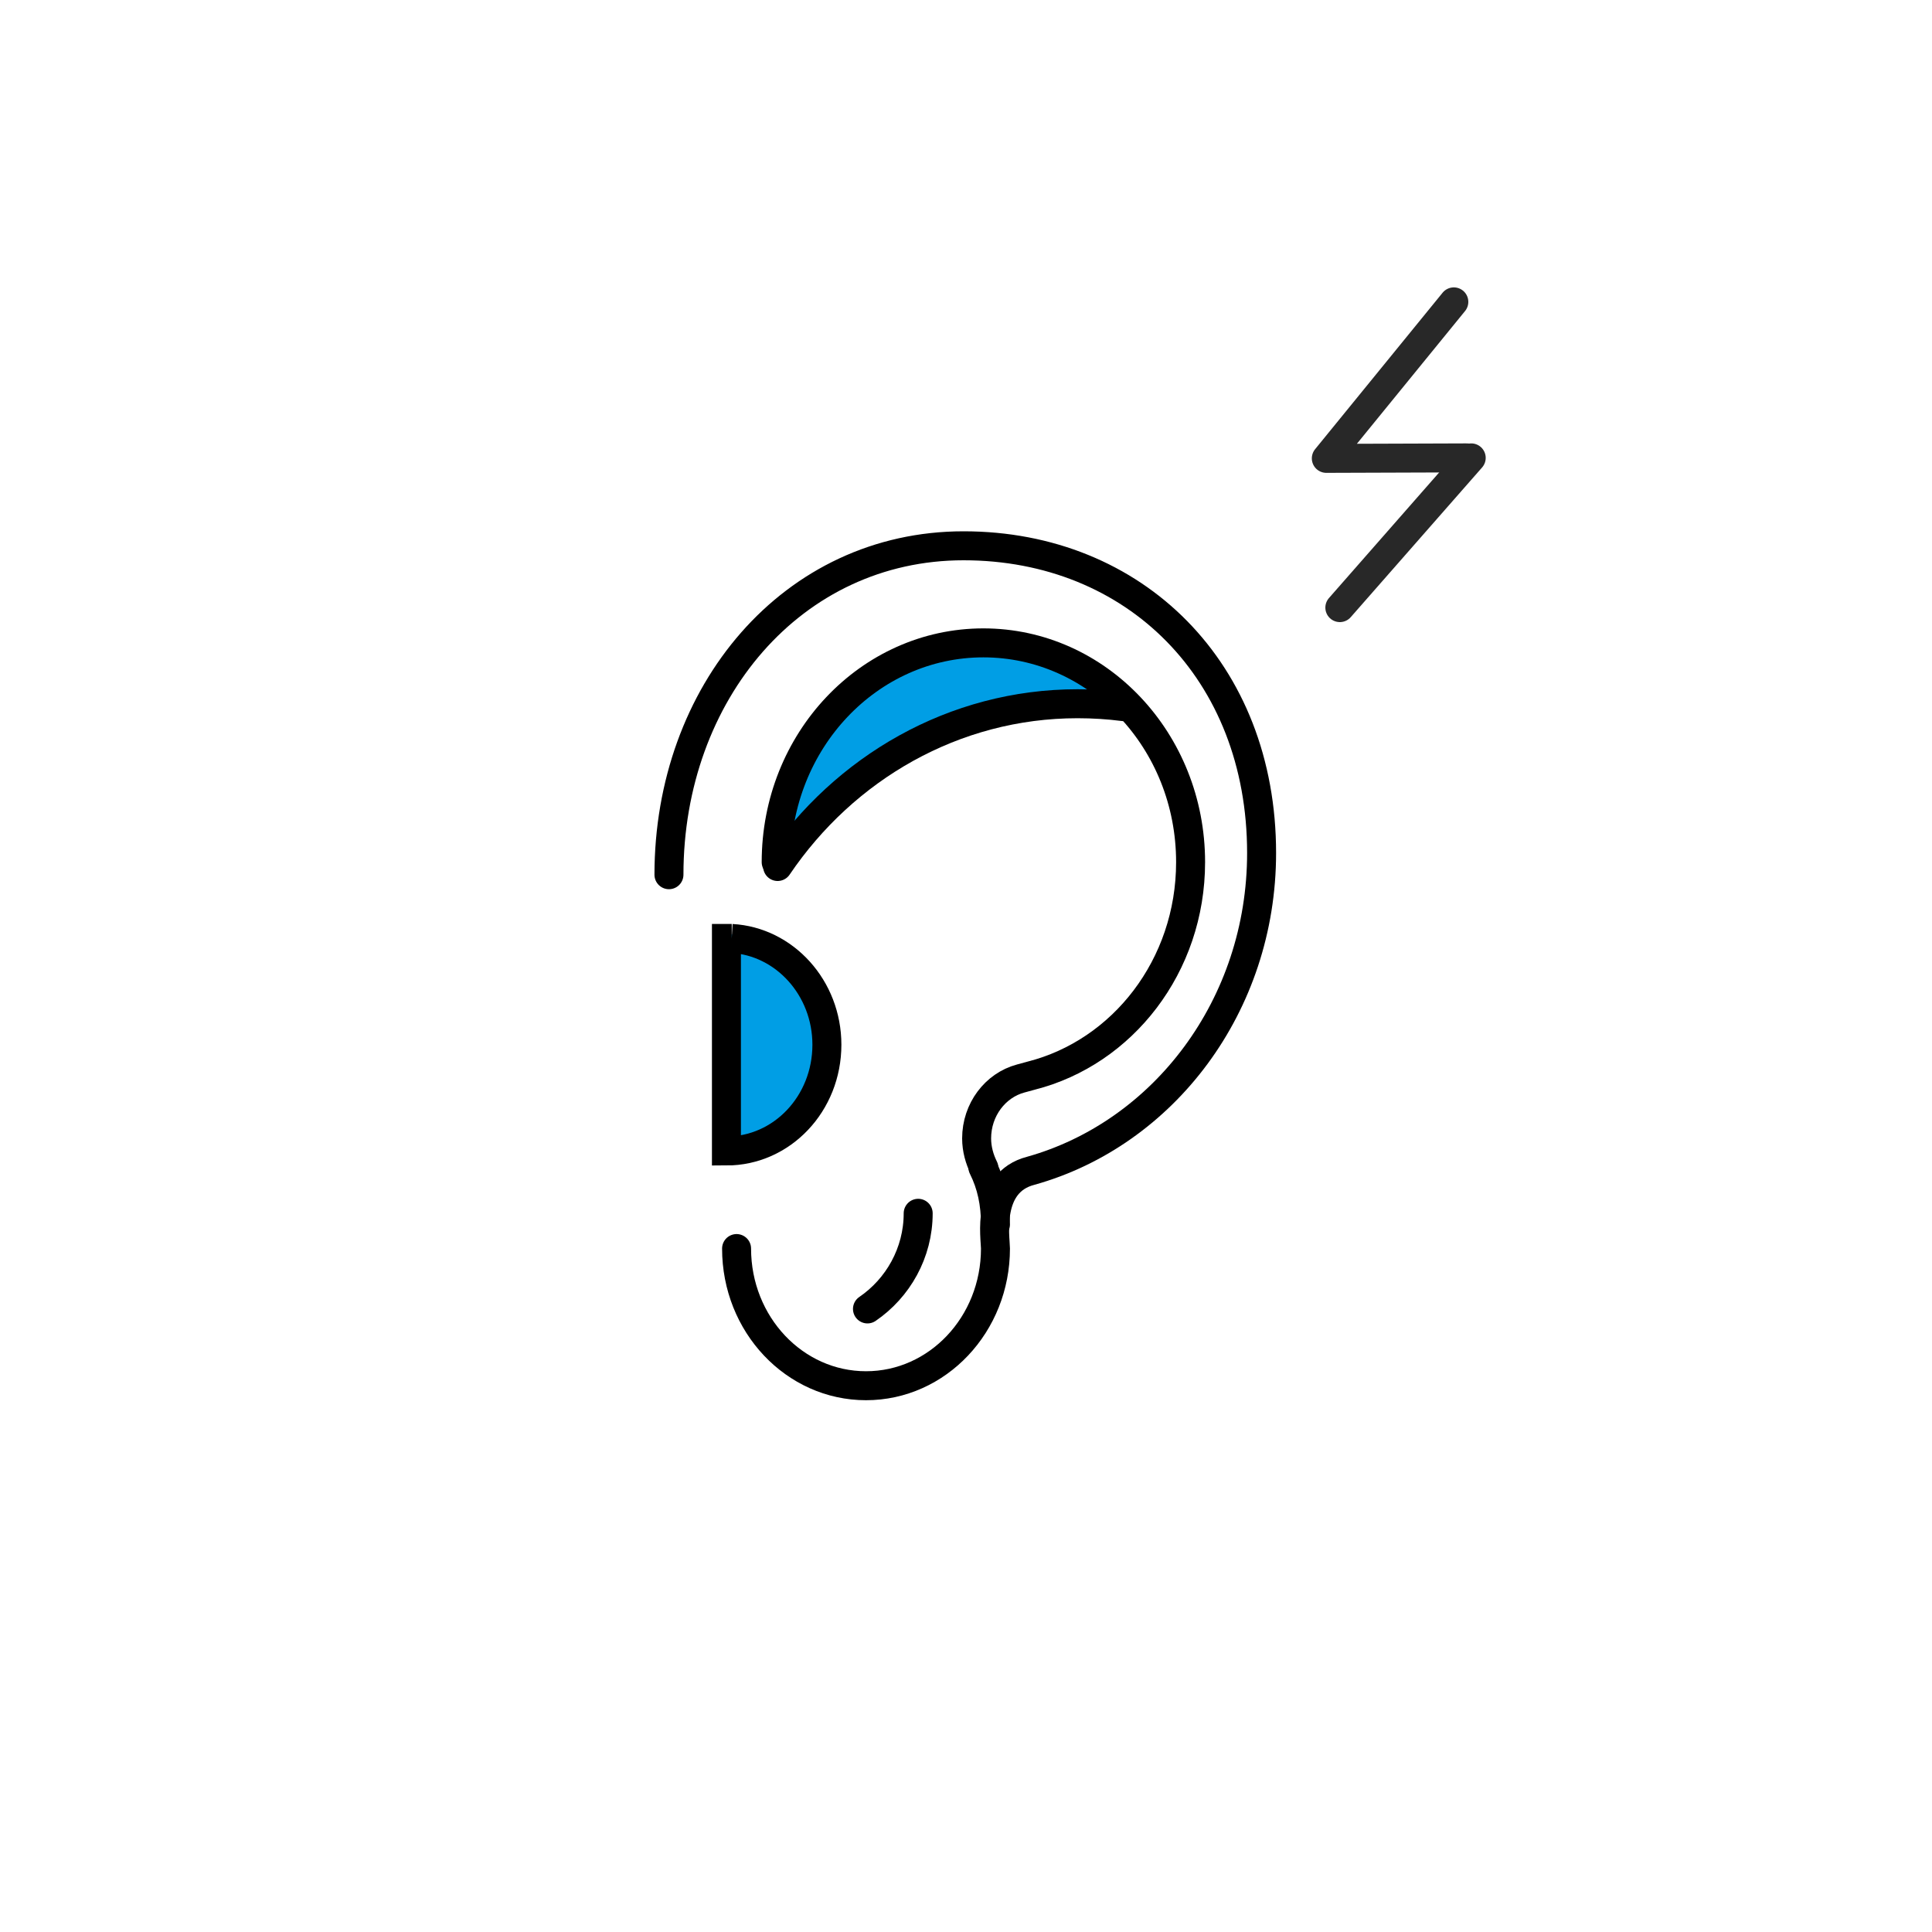
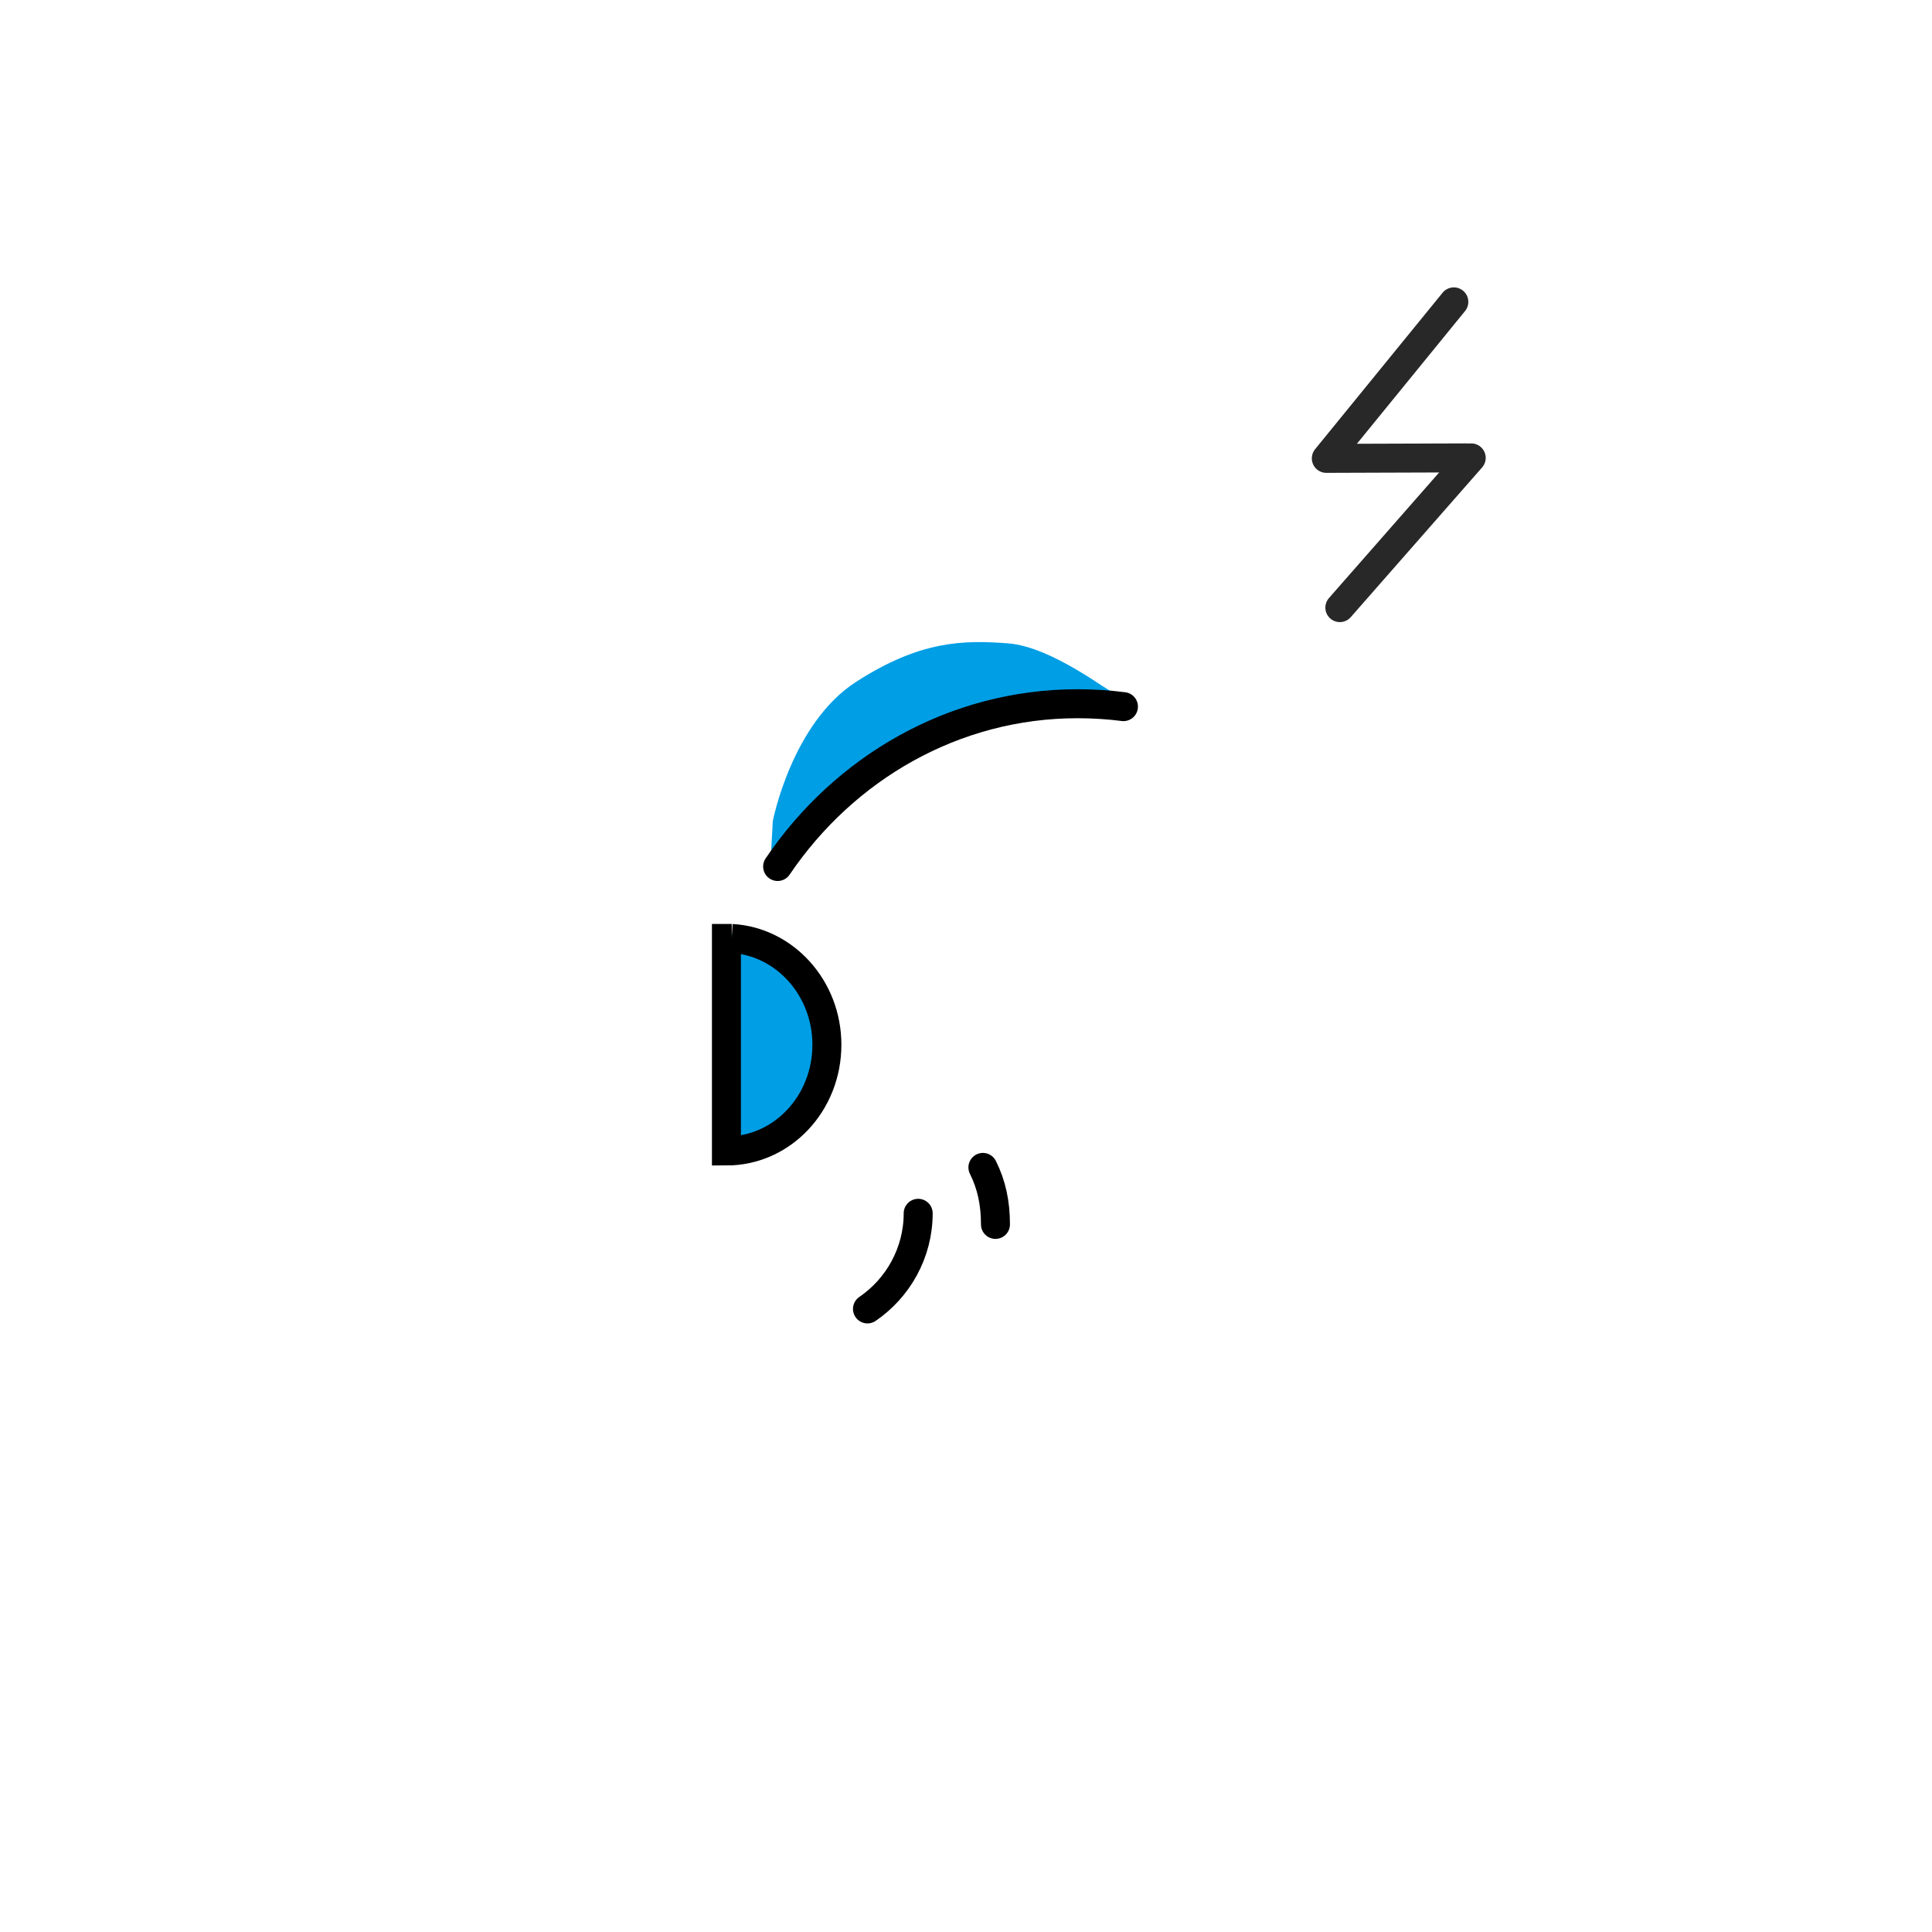
<svg xmlns="http://www.w3.org/2000/svg" version="1.1" x="0px" y="0px" viewBox="0 0 400 400" style="enable-background:new 0 0 400 400;" xml:space="preserve">
  <style type="text/css">
	.st0{fill:#B4D3F2;}
	.st1{fill:#99D8F5;}
	.st2{fill:#8CBAA3;}
	.st3{fill:#009EE5;}
	.st4{fill:none;stroke:#282828;stroke-width:6;stroke-linecap:round;stroke-linejoin:round;stroke-miterlimit:10;}
	.st5{fill:#80CEF2;}
	.st6{fill:#8CBAA3;stroke:#282828;stroke-width:6;stroke-miterlimit:10;}
	.st7{fill:none;stroke:#232323;stroke-width:6;stroke-linecap:round;stroke-linejoin:round;stroke-miterlimit:10;}
	.st8{fill:#009EE5;stroke:#232323;stroke-width:6;stroke-linecap:round;stroke-linejoin:round;stroke-miterlimit:10;}
	.st9{fill:#282828;}
	.st10{fill:none;stroke:#8CBAA3;stroke-width:6;stroke-miterlimit:10;}
	.st11{fill:#FFFFFF;}
	.st12{fill:#009EE5;stroke:#232323;stroke-width:6;stroke-miterlimit:10;}
	.st13{fill:#8CBAA3;stroke:#232323;stroke-width:6;stroke-miterlimit:10;}
	.st14{fill:none;stroke:#000000;stroke-width:6;stroke-linecap:round;stroke-linejoin:round;stroke-miterlimit:10;}
	.st15{fill:#33B1EA;}
	.st16{fill:#009EE5;stroke:#000000;stroke-width:6;stroke-miterlimit:10;}
	.st17{fill:none;stroke:#272425;stroke-width:6;stroke-linecap:round;stroke-linejoin:round;stroke-miterlimit:10;}
	.st18{fill:#8CBAA3;stroke:#000000;stroke-width:6;stroke-miterlimit:10;}
	.st19{fill:#009EE5;stroke:#282828;stroke-width:6;stroke-linecap:round;stroke-linejoin:round;stroke-miterlimit:10;}
	.st20{fill:#B4D3F2;stroke:#282828;stroke-width:6;stroke-linecap:round;stroke-linejoin:round;stroke-miterlimit:10;}
	.st21{fill:none;stroke:#8CBAA3;stroke-width:6;stroke-linecap:round;stroke-linejoin:round;stroke-miterlimit:10;}
	.st22{fill:#8CBAA3;stroke:#282828;stroke-width:6;stroke-linecap:round;stroke-linejoin:round;stroke-miterlimit:10;}
	.st23{fill:#FFFFFF;stroke:#282828;stroke-width:6;stroke-linecap:round;stroke-linejoin:round;stroke-miterlimit:10;}
	.st24{fill:#FFFFFF;stroke:#282828;stroke-miterlimit:10;}
	.st25{fill:none;stroke:#009EE5;stroke-width:6;stroke-linecap:round;stroke-linejoin:round;stroke-miterlimit:10;}
	
		.st26{fill:none;stroke:#009EE5;stroke-width:6;stroke-linecap:round;stroke-linejoin:round;stroke-miterlimit:10;stroke-dasharray:12;}
	.st27{fill:none;stroke:#009EE5;stroke-width:6;stroke-linecap:round;stroke-linejoin:round;}
	.st28{fill:none;stroke:#009EE5;stroke-width:6;stroke-linecap:round;stroke-linejoin:round;stroke-dasharray:10.859,10.859;}
	.st29{fill:none;stroke:#272727;stroke-width:6;stroke-linecap:round;stroke-linejoin:round;stroke-miterlimit:10;}
	.st30{fill:#99D8F5;stroke:#282828;stroke-width:6;stroke-linecap:round;stroke-linejoin:round;stroke-miterlimit:10;}
	.st31{fill:#FFFFFF;stroke:#232323;stroke-width:6;stroke-linecap:round;stroke-linejoin:round;stroke-miterlimit:10;}
	.st32{fill:#009EE5;stroke:#282828;stroke-width:6;stroke-miterlimit:10;}
	.st33{fill:none;}
	.st34{fill:none;stroke:#006633;stroke-width:6;stroke-linecap:round;stroke-linejoin:round;stroke-miterlimit:10;}
	.st35{opacity:0.7;fill:#80CEF2;}
	.st36{fill:#006633;}
	.st37{fill:#99D8F5;stroke:#000000;stroke-width:6;stroke-miterlimit:10;}
	.st38{fill:#009EE5;stroke:#000000;stroke-width:6;stroke-linecap:round;stroke-linejoin:round;stroke-miterlimit:10;}
	.st39{fill:#282828;stroke:#282828;stroke-width:2.5;stroke-miterlimit:10;}
	.st40{fill:#B2E2F7;stroke:#282828;stroke-width:6;stroke-miterlimit:10;}
	.st41{display:none;}
	.st42{display:inline;}
</style>
  <g id="Layer_1">
    <g>
      <polyline class="st4" points="303.7,94.8 274.6,94.9 301,62.5   " />
      <line class="st4" x1="277.4" y1="125.8" x2="304.6" y2="94.8" />
    </g>
    <path class="st3" d="M160,170c0,0,3.9-20.2,17.2-28.8c13.3-8.6,22.3-8.7,31.5-8c9.2,0.7,21.1,10.3,21.4,9.9c0.3-0.4-2.3,1-2.3,1   s-24.3-0.2-37.2,6.3c-12.9,6.5-31,26.9-31,26.9L160,170z" />
-     <path class="st14" d="M152.5,258.5c0,15.7,12,28.4,26.8,28.4s26.8-12.7,26.8-28.4c0-2.2-2-13.7,7.3-16.1   c27.5-7.7,47.8-34.2,47.8-65.8c0-37.6-26.2-63.6-61.7-63.6s-61,30.5-61,68.1" />
    <path class="st14" d="M206.1,253.5c0-4.4-0.8-8.2-2.6-11.8" />
-     <path class="st14" d="M203.7,241.8c-0.9-1.8-1.5-3.9-1.5-6.1c0-6,3.9-11,9.1-12.4l2.2-0.6c18.9-4.8,33-22.7,33-44.2   c0-25.1-19.2-45.4-42.9-45.4s-42.9,20.3-42.9,45.4" />
    <path class="st15" d="M151.1,193.4c-0.4,0-0.7,0-1.1,0v45.8c12,0,21.6-10.3,21.6-22.9C171.6,204,162.5,194,151.1,193.4" />
    <path class="st16" d="M151.5,194.3c-0.4,0-0.7,0-1.1,0v44c11.5,0,20.8-9.8,20.8-22C171.2,204.5,162.4,194.9,151.5,194.3" />
    <path class="st14" d="M161,179.4c13.8-20.4,36.5-33.7,62.1-33.7c3.2,0,6.4,0.2,9.5,0.6" />
    <path class="st14" d="M190.1,251.2c0,8.2-4.2,15.5-10.5,19.8" />
  </g>
  <g id="Capa_2" class="st41">
</g>
</svg>